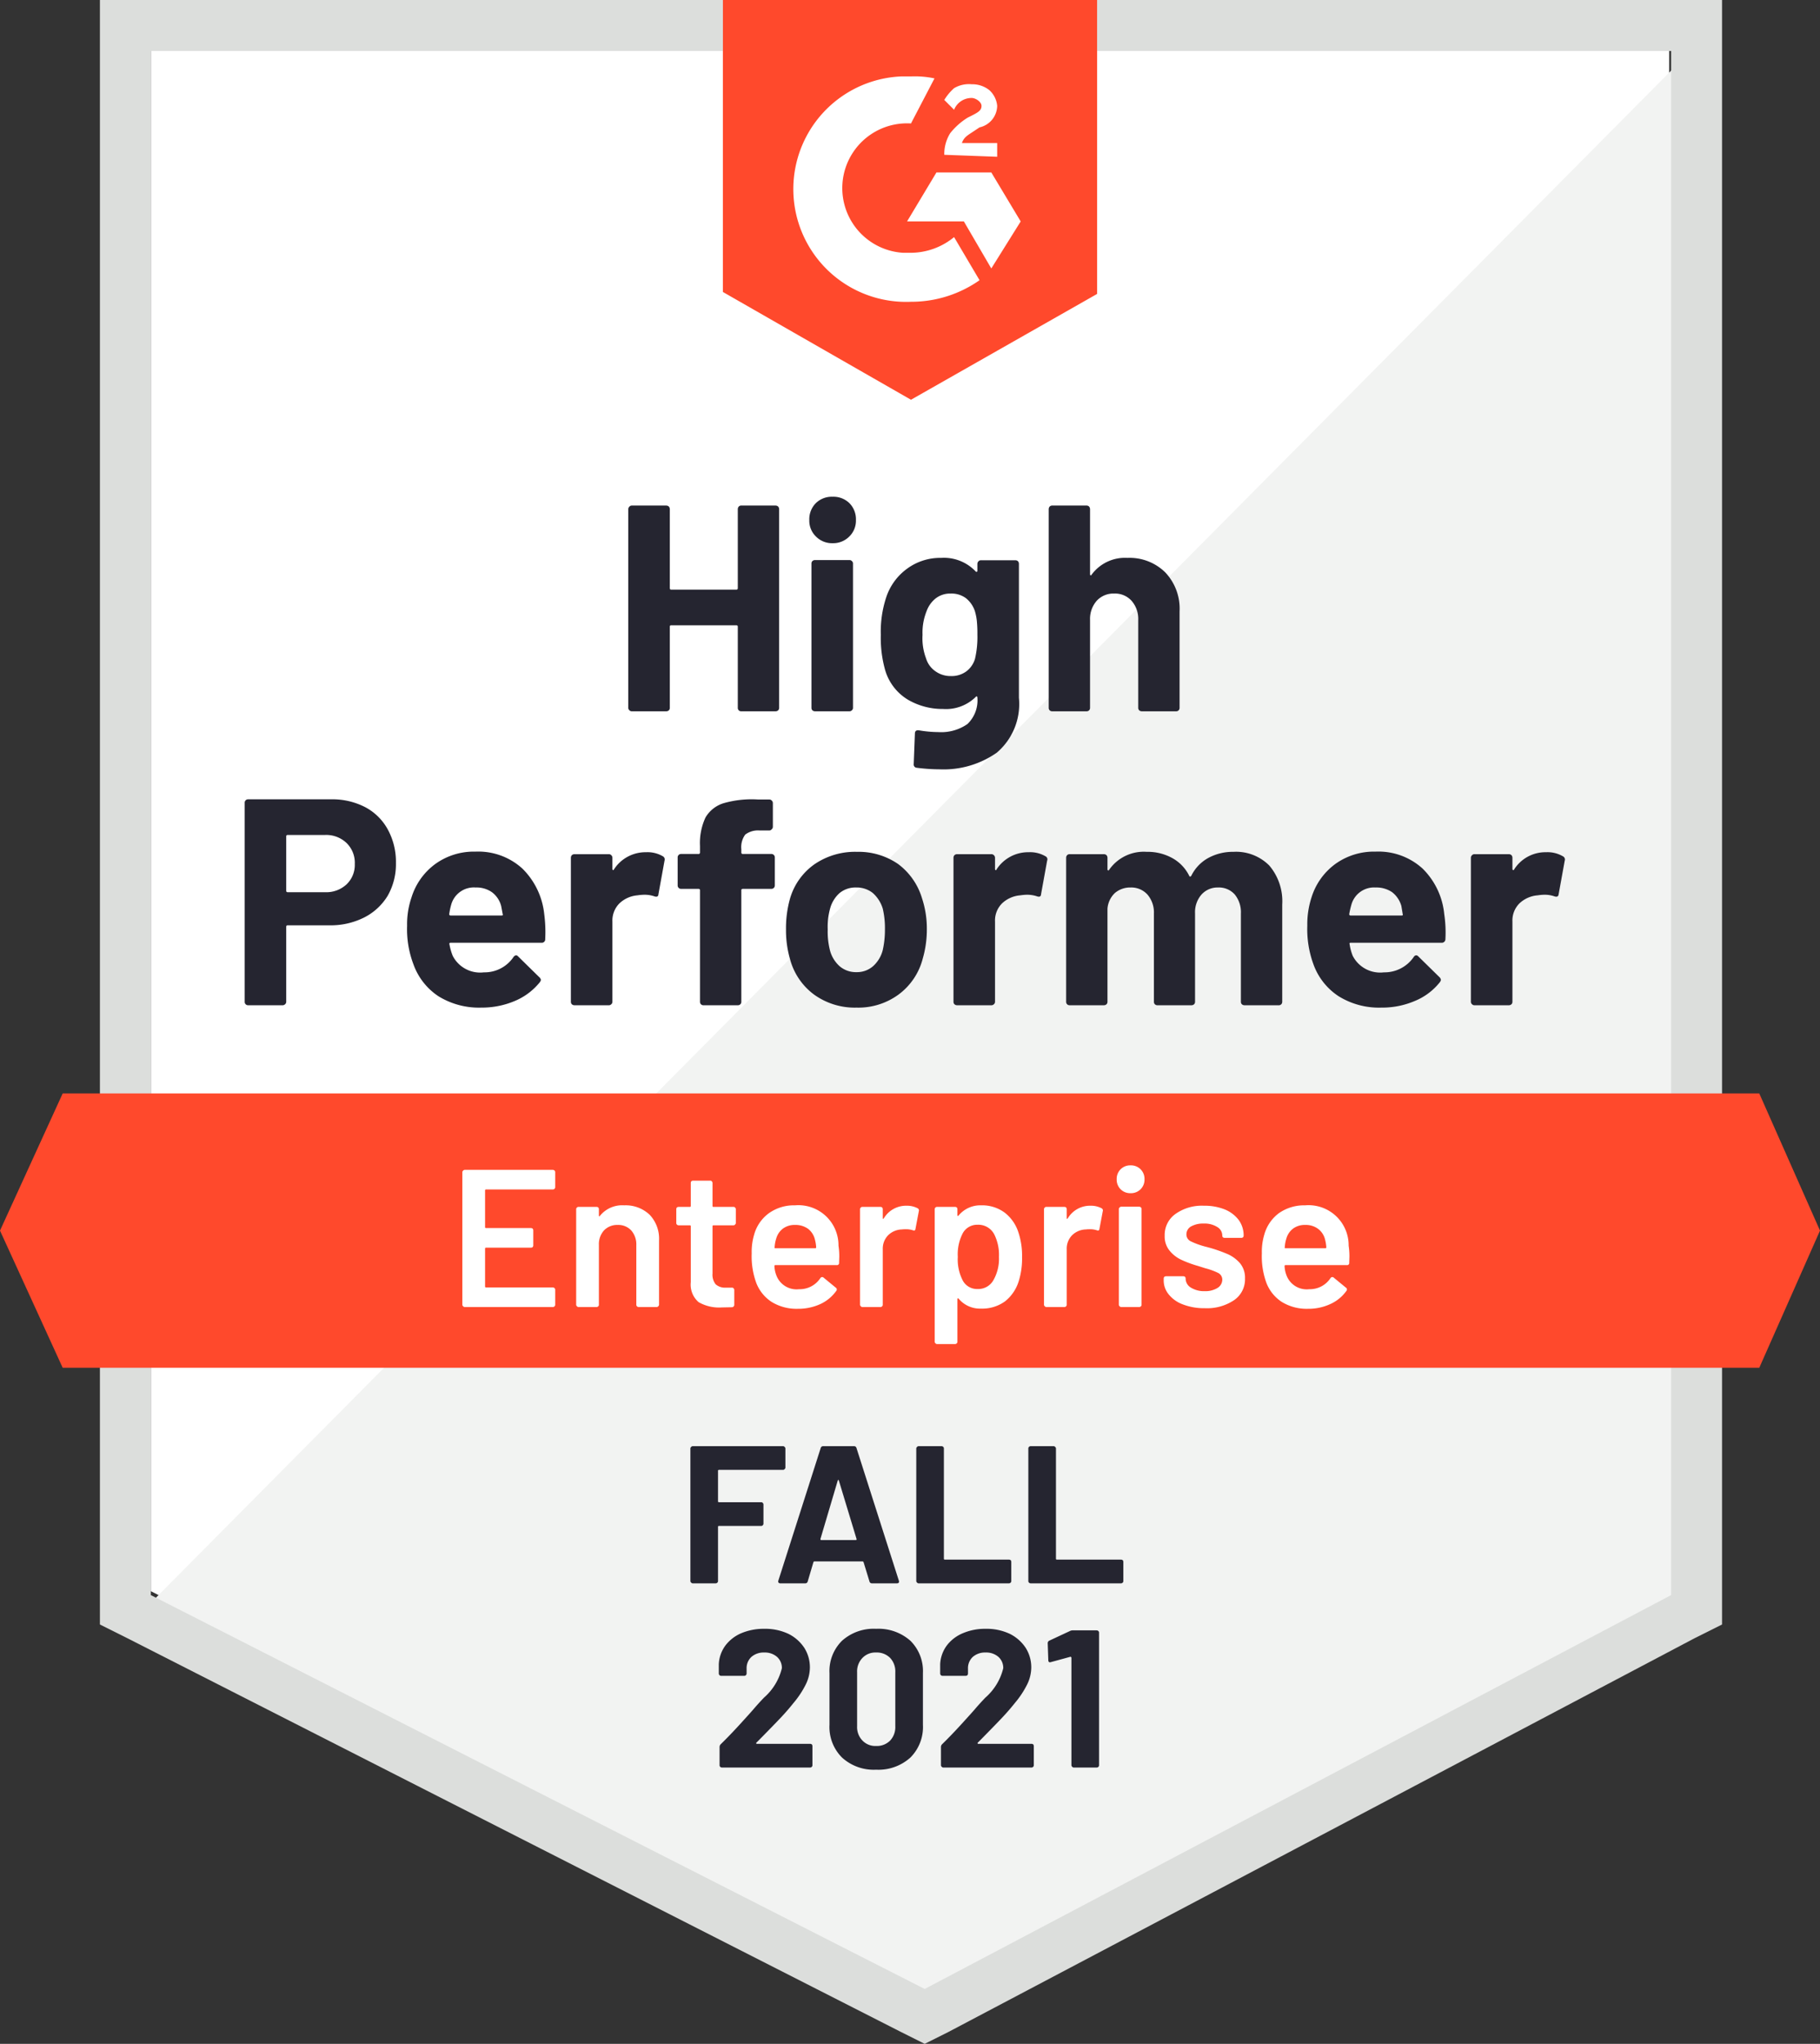
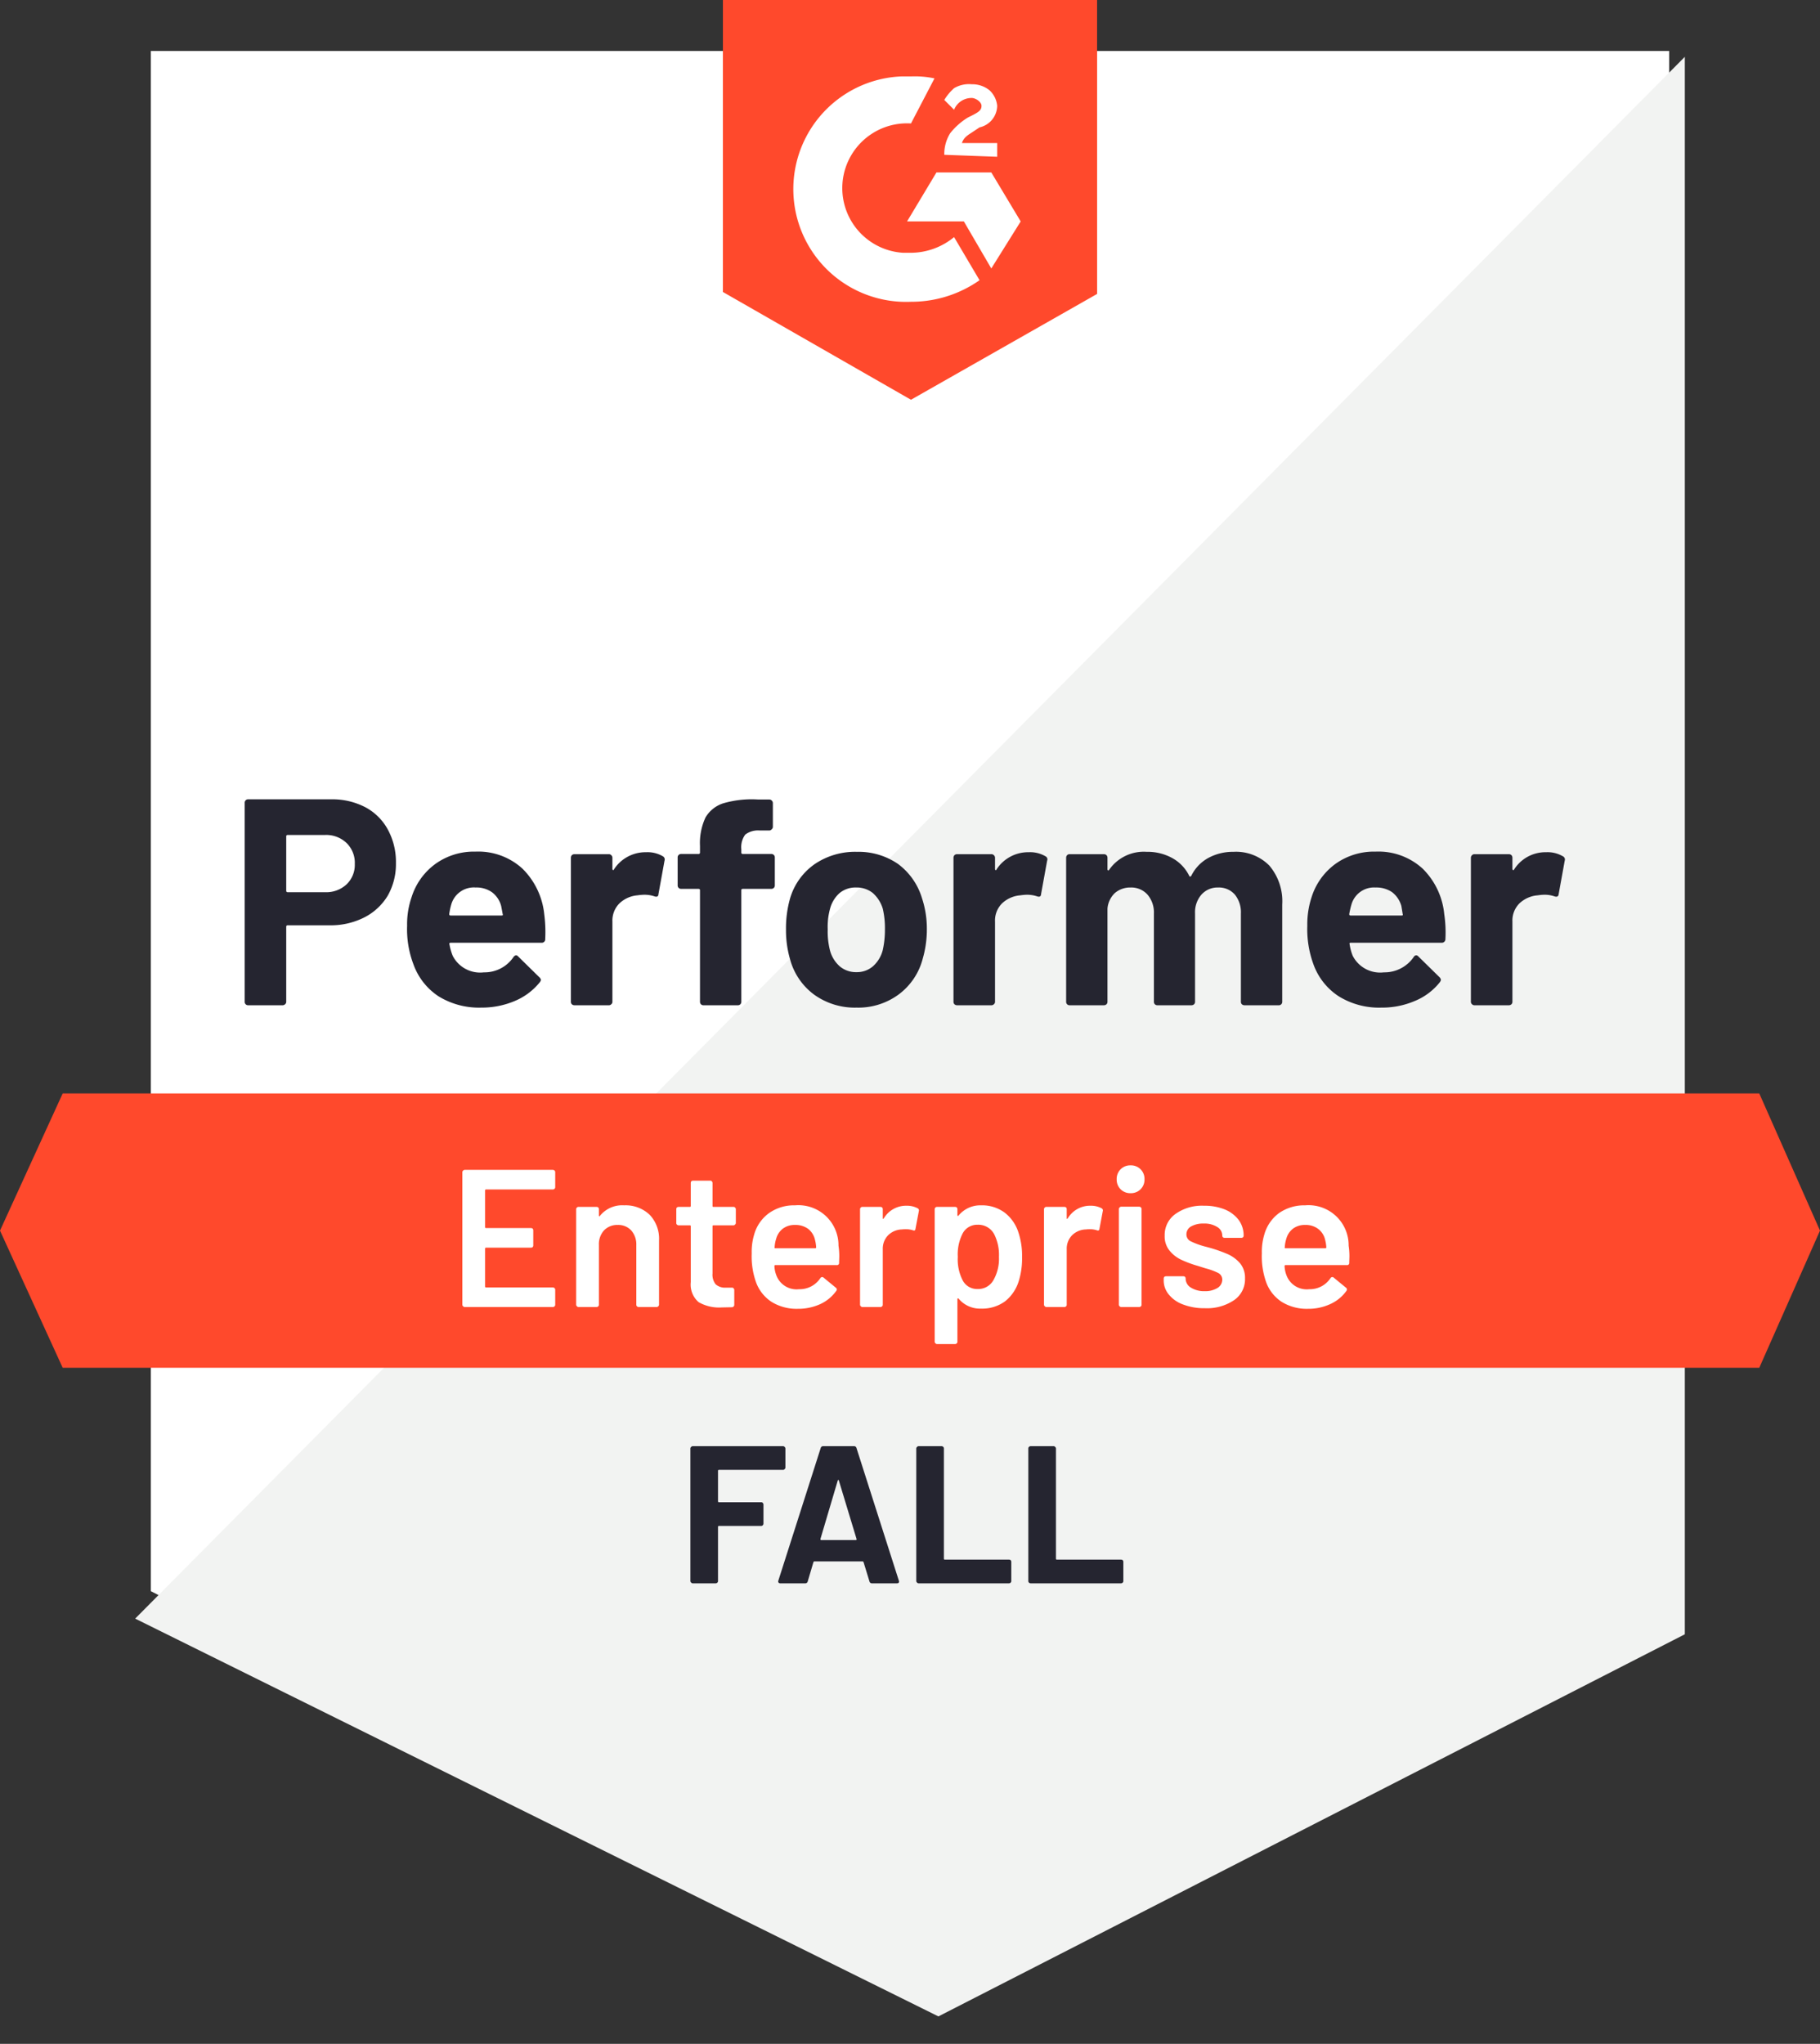
<svg xmlns="http://www.w3.org/2000/svg" width="92.9" height="104.3" viewBox="0 0 92.9 104.3">
  <rect x="0" y="0" width="92.9" height="104.3" fill="#333333" stroke="none" />
  <g id="High_Performer_Enterprise-Demo-page" data-name="High Performer Enterprise-Demo-page" transform="translate(-0.4 -8.7)">
    <path id="Path_149" data-name="Path 149" d="M8.1,89.9,47.6,110l38-20.1V11.3H8.1Z" transform="translate(0 0)" fill="#fff" />
    <path id="Path_150" data-name="Path 150" d="M86.4,11.6,7.3,91.3l41,20.3L86.4,92.1Z" transform="translate(0 0)" fill="#f2f3f2" />
-     <path id="Path_151" data-name="Path 151" d="M5.5,37.5V91.6l1.4.7,39.5,20.1,1.2.6,1.2-.6L86.9,92.3l1.4-.7V8.7H5.5ZM8.1,90.1V11.3H85.7V90.1L47.6,110.2Z" transform="translate(0 0)" fill="#dcdedc" />
    <path id="logo" d="M46.9,12.6a4.869,4.869,0,0,1,1.2.1L46.9,15a3.306,3.306,0,0,0-.4,6.6h.4a3.5,3.5,0,0,0,2.2-.8L50.4,23a6.062,6.062,0,0,1-3.5,1.1,5.755,5.755,0,0,1-.5-11.5h.5ZM51,17.5,52.5,20,51,22.4,49.6,20H46.7l1.5-2.5Zm-2.4-.9a2.016,2.016,0,0,1,.3-1.1,3.45,3.45,0,0,1,.9-.8l.2-.1c.4-.2.5-.3.5-.5s-.3-.4-.5-.4a.961.961,0,0,0-.9.6l-.5-.5a2.651,2.651,0,0,1,.5-.6A1.486,1.486,0,0,1,50,13a1.4,1.4,0,0,1,.9.3,1.234,1.234,0,0,1,.4.8,1.147,1.147,0,0,1-.9,1.1l-.3.2c-.3.2-.5.3-.6.6h1.8v.7l-2.7-.1ZM46.9,29.1l9.5-5.4V8.7H37.3V23.6l9.6,5.5Z" transform="translate(0 0)" fill="#ff492c" />
    <path id="banner" d="M90.2,64.5H3.6l-3.2,7,3.2,7H90.2l3.1-7Z" transform="translate(0 0)" fill="#ff492c" />
    <path id="Path_152" data-name="Path 152" d="M5.25-10.51a3.643,3.643,0,0,1,1.74.4A2.8,2.8,0,0,1,8.15-8.96a3.449,3.449,0,0,1,.41,1.7h0a3.254,3.254,0,0,1-.42,1.67,2.971,2.971,0,0,1-1.2,1.11,3.807,3.807,0,0,1-1.78.4H3.03q-.07,0-.07.08h0V-.18a.161.161,0,0,1-.06.13A.176.176,0,0,1,2.77,0H1.02A.176.176,0,0,1,.89-.05.176.176,0,0,1,.84-.18h0V-10.33a.176.176,0,0,1,.05-.13.176.176,0,0,1,.13-.05H5.25ZM4.93-5.77a1.521,1.521,0,0,0,1.11-.4,1.371,1.371,0,0,0,.42-1.04h0a1.408,1.408,0,0,0-.42-1.07,1.5,1.5,0,0,0-1.11-.41H3.03q-.07,0-.07.08h0v2.76q0,.08.07.08h1.9Zm11.2,1.12a7.019,7.019,0,0,1,.05,1.27h0a.174.174,0,0,1-.19.19H11.36q-.09,0-.07.07h0a2.9,2.9,0,0,0,.17.6h0a1.573,1.573,0,0,0,1.59.84h0a1.781,1.781,0,0,0,1.51-.78h0a.189.189,0,0,1,.14-.09h0a.164.164,0,0,1,.1.06h0l1.08,1.06a.219.219,0,0,1,.08.14h0a.309.309,0,0,1-.06.12h0a3.241,3.241,0,0,1-1.27.95,4.3,4.3,0,0,1-1.72.34h0a3.939,3.939,0,0,1-2.18-.58A3.28,3.28,0,0,1,9.45-2.1h0a5.055,5.055,0,0,1-.32-1.96h0a4.248,4.248,0,0,1,.23-1.46h0a3.331,3.331,0,0,1,1.21-1.69,3.358,3.358,0,0,1,2.04-.63h0a3.342,3.342,0,0,1,2.41.87,3.818,3.818,0,0,1,1.11,2.32Zm-3.5-1.36a1.2,1.2,0,0,0-1.25.88h0a3.334,3.334,0,0,0-.1.48h0q0,.07.08.07h2.59q.09,0,.06-.07h0q-.08-.43-.08-.42h0a1.278,1.278,0,0,0-.47-.7,1.374,1.374,0,0,0-.83-.24Zm8.7-1.8a1.549,1.549,0,0,1,.86.21h0a.185.185,0,0,1,.08.22h0l-.31,1.71q-.01.18-.21.11h0a1.577,1.577,0,0,0-.52-.08h0a2.7,2.7,0,0,0-.34.03h0a1.517,1.517,0,0,0-.91.4,1.233,1.233,0,0,0-.37.94h0V-.18a.161.161,0,0,1-.06.13.164.164,0,0,1-.12.05H17.67a.2.2,0,0,1-.13-.05.176.176,0,0,1-.05-.13h0V-7.53a.2.2,0,0,1,.05-.13.2.2,0,0,1,.13-.05h1.76a.164.164,0,0,1,.12.05.182.182,0,0,1,.06.13h0v.57a.067.067,0,0,0,.03.06q.02.02.04-.02h0a1.919,1.919,0,0,1,1.65-.89Zm6.39.09a.176.176,0,0,1,.13.05.176.176,0,0,1,.05.13h0v1.42a.176.176,0,0,1-.05.13.176.176,0,0,1-.13.05H26.27q-.08,0-.08.07h0V-.18a.176.176,0,0,1-.05.13.176.176,0,0,1-.13.05H24.26a.176.176,0,0,1-.13-.05.176.176,0,0,1-.05-.13h0V-5.87q0-.07-.08-.07h-.88a.176.176,0,0,1-.13-.05.176.176,0,0,1-.05-.13h0V-7.54a.176.176,0,0,1,.05-.13.176.176,0,0,1,.13-.05H24a.071.071,0,0,0,.08-.08h0v-.33a3.094,3.094,0,0,1,.28-1.45,1.626,1.626,0,0,1,.92-.73,5.217,5.217,0,0,1,1.77-.19h.57a.164.164,0,0,1,.12.05.182.182,0,0,1,.06.13h0v1.21a.161.161,0,0,1-.06.13.151.151,0,0,1-.12.06h-.5a1.083,1.083,0,0,0-.73.21,1.087,1.087,0,0,0-.2.75h0v.16a.071.071,0,0,0,.08.08h1.45ZM32.07.12a3.552,3.552,0,0,1-2.16-.66,3.3,3.3,0,0,1-1.23-1.8h0a5.306,5.306,0,0,1-.21-1.53h0a5.6,5.6,0,0,1,.21-1.59h0A3.248,3.248,0,0,1,29.93-7.2a3.671,3.671,0,0,1,2.16-.63h0a3.552,3.552,0,0,1,2.1.62,3.38,3.38,0,0,1,1.22,1.74h0a4.932,4.932,0,0,1,.25,1.57h0a5.335,5.335,0,0,1-.21,1.52h0A3.3,3.3,0,0,1,34.22-.55a3.472,3.472,0,0,1-2.15.67Zm0-1.81a1.248,1.248,0,0,0,.84-.3,1.651,1.651,0,0,0,.5-.83h0a4.7,4.7,0,0,0,.11-1.05h0a4.349,4.349,0,0,0-.11-1.06h0a1.749,1.749,0,0,0-.51-.8,1.318,1.318,0,0,0-.85-.28h0a1.278,1.278,0,0,0-.84.28,1.62,1.62,0,0,0-.49.8h0a3.491,3.491,0,0,0-.12,1.06h0a3.874,3.874,0,0,0,.11,1.05h0a1.651,1.651,0,0,0,.5.83,1.276,1.276,0,0,0,.86.3Zm8.79-6.12a1.549,1.549,0,0,1,.86.21h0a.171.171,0,0,1,.08.22h0l-.31,1.71q-.01.18-.21.11h0a1.577,1.577,0,0,0-.52-.08h0a2.48,2.48,0,0,0-.33.03h0a1.527,1.527,0,0,0-.92.4,1.233,1.233,0,0,0-.37.94h0V-.18a.161.161,0,0,1-.06.13.176.176,0,0,1-.13.05H37.2a.2.2,0,0,1-.13-.05.176.176,0,0,1-.05-.13h0V-7.53a.2.2,0,0,1,.05-.13.2.2,0,0,1,.13-.05h1.75a.176.176,0,0,1,.13.05.182.182,0,0,1,.06.13h0v.57a.081.081,0,0,0,.02.06q.04.02.05-.02h0a1.919,1.919,0,0,1,1.65-.89Zm10.45-.02a2.393,2.393,0,0,1,1.83.7,2.812,2.812,0,0,1,.66,1.99h0V-.18a.176.176,0,0,1-.05.13.164.164,0,0,1-.12.05H51.87a.2.2,0,0,1-.13-.05.176.176,0,0,1-.05-.13h0v-4.5a1.436,1.436,0,0,0-.31-.97,1.082,1.082,0,0,0-.85-.36h0a1.1,1.1,0,0,0-.85.36,1.365,1.365,0,0,0-.33.96h0V-.18a.176.176,0,0,1-.05.13.2.2,0,0,1-.13.05H47.43a.176.176,0,0,1-.13-.05.176.176,0,0,1-.05-.13h0v-4.5a1.4,1.4,0,0,0-.33-.97,1.112,1.112,0,0,0-.86-.36h0a1.2,1.2,0,0,0-.8.28,1.23,1.23,0,0,0-.38.8h0V-.18a.176.176,0,0,1-.05.13A.2.2,0,0,1,44.7,0H42.95a.176.176,0,0,1-.13-.05.176.176,0,0,1-.05-.13h0V-7.53a.2.2,0,0,1,.05-.13.176.176,0,0,1,.13-.05H44.7a.2.2,0,0,1,.13.05.2.2,0,0,1,.05.13h0v.59a.067.067,0,0,0,.03.06q.03.01.06-.04h0a2.151,2.151,0,0,1,1.91-.91h0a2.6,2.6,0,0,1,1.31.32,2.079,2.079,0,0,1,.86.9h0q.04.09.11,0h0a2.086,2.086,0,0,1,.89-.92,2.626,2.626,0,0,1,1.26-.3ZM62.07-4.65a6.415,6.415,0,0,1,.06,1.27h0a.184.184,0,0,1-.2.19H57.3q-.09,0-.06.07h0a2.5,2.5,0,0,0,.16.6h0a1.573,1.573,0,0,0,1.59.84h0a1.807,1.807,0,0,0,1.52-.78h0a.164.164,0,0,1,.13-.09h0a.167.167,0,0,1,.11.06h0l1.08,1.06a.23.23,0,0,1,.07.14h0a.309.309,0,0,1-.06.12h0a3.148,3.148,0,0,1-1.27.95,4.233,4.233,0,0,1-1.71.34h0a3.908,3.908,0,0,1-2.18-.58A3.262,3.262,0,0,1,55.39-2.1h0a5.2,5.2,0,0,1-.31-1.96h0a4.424,4.424,0,0,1,.22-1.46h0a3.331,3.331,0,0,1,1.21-1.69,3.374,3.374,0,0,1,2.05-.63h0a3.342,3.342,0,0,1,2.41.87,3.773,3.773,0,0,1,1.1,2.32Zm-3.5-1.36a1.2,1.2,0,0,0-1.24.88h0a4.368,4.368,0,0,0-.11.48h0q0,.07.08.07h2.59q.09,0,.06-.07h0q-.07-.43-.07-.42h0a1.352,1.352,0,0,0-.47-.7,1.42,1.42,0,0,0-.84-.24Zm8.7-1.8a1.549,1.549,0,0,1,.86.21h0a.181.181,0,0,1,.09.22h0l-.31,1.71q-.02.18-.22.11h0a1.522,1.522,0,0,0-.52-.08h0a2.48,2.48,0,0,0-.33.03h0a1.527,1.527,0,0,0-.92.4,1.233,1.233,0,0,0-.37.94h0V-.18a.176.176,0,0,1-.05.13.2.2,0,0,1-.13.05H63.61a.164.164,0,0,1-.12-.05.161.161,0,0,1-.06-.13h0V-7.53a.182.182,0,0,1,.06-.13.164.164,0,0,1,.12-.05h1.76a.2.2,0,0,1,.13.05.2.2,0,0,1,.05.13h0v.57a.067.067,0,0,0,.03.06q.03.02.05-.02h0a1.894,1.894,0,0,1,1.64-.89Z" transform="translate(12.05 60)" fill="#252530" />
-     <path id="Path_153" data-name="Path 153" d="M6.5-10.32a.2.2,0,0,1,.05-.13.164.164,0,0,1,.12-.05H8.43a.2.2,0,0,1,.13.05.2.2,0,0,1,.05.13h0V-.18a.176.176,0,0,1-.05.13A.2.2,0,0,1,8.43,0H6.67a.164.164,0,0,1-.12-.05A.176.176,0,0,1,6.5-.18h0V-4.32q0-.07-.08-.07H3.1a.062.062,0,0,0-.07.07h0V-.18a.176.176,0,0,1-.05.13A.2.2,0,0,1,2.85,0H1.09A.164.164,0,0,1,.97-.05.161.161,0,0,1,.91-.18h0V-10.32a.182.182,0,0,1,.06-.13.164.164,0,0,1,.12-.05H2.85a.2.2,0,0,1,.13.05.2.2,0,0,1,.05.13h0v4.03q0,.08.07.08H6.42a.071.071,0,0,0,.08-.08h0Zm4.84,1.74a1.153,1.153,0,0,1-.85-.34,1.12,1.12,0,0,1-.34-.84h0a1.163,1.163,0,0,1,.33-.86,1.163,1.163,0,0,1,.86-.33h0a1.163,1.163,0,0,1,.86.33,1.163,1.163,0,0,1,.33.86h0a1.12,1.12,0,0,1-.34.84,1.153,1.153,0,0,1-.85.34ZM10.44,0a.2.2,0,0,1-.13-.05.176.176,0,0,1-.05-.13h0V-7.54a.176.176,0,0,1,.05-.13.2.2,0,0,1,.13-.05H12.2a.164.164,0,0,1,.12.05.161.161,0,0,1,.06.13h0V-.18a.161.161,0,0,1-.06.13A.164.164,0,0,1,12.2,0H10.44Zm8.29-7.53a.182.182,0,0,1,.06-.13.164.164,0,0,1,.12-.05h1.76a.2.2,0,0,1,.13.05.2.2,0,0,1,.05.13h0V-.69a3.262,3.262,0,0,1-1.13,2.8,4.728,4.728,0,0,1-2.92.85h0a9.5,9.5,0,0,1-1.17-.08h0a.165.165,0,0,1-.15-.19h0l.06-1.55q0-.2.21-.17h0a6.059,6.059,0,0,0,.99.09h0A2.342,2.342,0,0,0,18.22.65,1.669,1.669,0,0,0,18.73-.7h0q0-.05-.03-.06t-.06.03h0a2.162,2.162,0,0,1-1.66.61h0a3.5,3.5,0,0,1-1.79-.47,2.619,2.619,0,0,1-1.17-1.52h0A6.027,6.027,0,0,1,13.8-3.9h0a5.575,5.575,0,0,1,.27-1.9h0a2.936,2.936,0,0,1,1.06-1.47,2.845,2.845,0,0,1,1.75-.56h0a2.225,2.225,0,0,1,1.76.69h0a.057.057,0,0,0,.06.02.046.046,0,0,0,.03-.05h0Zm-.12,4.84a4.905,4.905,0,0,0,.12-1.23h0a6.366,6.366,0,0,0-.03-.71,2.772,2.772,0,0,0-.1-.49h0a1.416,1.416,0,0,0-.45-.65,1.236,1.236,0,0,0-.78-.24h0a1.2,1.2,0,0,0-.76.24,1.454,1.454,0,0,0-.47.65h0a2.929,2.929,0,0,0-.21,1.22h0a2.887,2.887,0,0,0,.18,1.2h0a1.226,1.226,0,0,0,.47.65,1.314,1.314,0,0,0,.8.25h0a1.26,1.26,0,0,0,.8-.25,1.234,1.234,0,0,0,.43-.64Zm7.78-5.14a2.59,2.59,0,0,1,1.93.74,2.689,2.689,0,0,1,.73,1.99h0V-.18A.176.176,0,0,1,29-.05a.164.164,0,0,1-.12.05H27.12a.2.2,0,0,1-.13-.05.176.176,0,0,1-.05-.13h0V-4.67a1.4,1.4,0,0,0-.34-.97,1.133,1.133,0,0,0-.89-.37h0a1.152,1.152,0,0,0-.89.37,1.4,1.4,0,0,0-.34.97h0V-.18a.176.176,0,0,1-.05.13A.176.176,0,0,1,24.3,0H22.55a.176.176,0,0,1-.13-.05.176.176,0,0,1-.05-.13h0V-10.32a.2.2,0,0,1,.05-.13.176.176,0,0,1,.13-.05H24.3a.176.176,0,0,1,.13.05.2.2,0,0,1,.05.13h0V-7a.067.067,0,0,0,.03.06.028.028,0,0,0,.04-.02h0a2.113,2.113,0,0,1,1.84-.87Z" transform="translate(31.56 45)" fill="#252530" />
    <path id="Path_154" data-name="Path 154" d="M5.47-6.12a.108.108,0,0,1-.03.08A.124.124,0,0,1,5.35-6H1.94a.044.044,0,0,0-.05.05h0v1.87a.044.044,0,0,0,.05.05H4.23A.146.146,0,0,1,4.32-4a.146.146,0,0,1,.03.09h0v.76a.146.146,0,0,1-.03.09.146.146,0,0,1-.09.03H1.94a.044.044,0,0,0-.05.05h0v1.93A.044.044,0,0,0,1.94-1H5.35a.124.124,0,0,1,.09.04.108.108,0,0,1,.03.08h0v.76a.108.108,0,0,1-.03.08A.124.124,0,0,1,5.35,0H.85A.1.1,0,0,1,.77-.04.1.1,0,0,1,.73-.12h0V-6.88a.1.1,0,0,1,.04-.08A.1.1,0,0,1,.85-7h4.5a.124.124,0,0,1,.09.04.108.108,0,0,1,.03.08h0Zm3.52.93a1.778,1.778,0,0,1,1.3.48,1.77,1.77,0,0,1,.48,1.31h0V-.12a.1.1,0,0,1-.04.08.1.1,0,0,1-.08.04H9.73a.124.124,0,0,1-.09-.04.108.108,0,0,1-.03-.08h0V-3.16a1.081,1.081,0,0,0-.26-.75.9.9,0,0,0-.69-.28h0a.929.929,0,0,0-.7.28,1.044,1.044,0,0,0-.26.74h0V-.12a.108.108,0,0,1-.03.08A.124.124,0,0,1,7.58,0H6.66a.1.1,0,0,1-.08-.04.1.1,0,0,1-.04-.08h0V-4.99a.124.124,0,0,1,.04-.09.108.108,0,0,1,.08-.03h.92a.146.146,0,0,1,.09.03.146.146,0,0,1,.03.09h0v.32a.04.04,0,0,0,.02.04q.02.01.03-.02h0a1.458,1.458,0,0,1,1.24-.54Zm5.7.9a.1.1,0,0,1-.04.08.1.1,0,0,1-.08.04H13.55a.044.044,0,0,0-.05.05h0v2.41a.786.786,0,0,0,.16.55.723.723,0,0,0,.53.17h.3a.108.108,0,0,1,.08.03.124.124,0,0,1,.04.09h0v.75a.123.123,0,0,1-.12.13h0l-.52.01a2.086,2.086,0,0,1-1.18-.27,1.181,1.181,0,0,1-.4-1.02h0V-4.12a.044.044,0,0,0-.05-.05h-.57a.124.124,0,0,1-.09-.04.108.108,0,0,1-.03-.08h0v-.7a.146.146,0,0,1,.03-.09.146.146,0,0,1,.09-.03h.57a.044.044,0,0,0,.05-.05h0V-6.33a.146.146,0,0,1,.03-.09.146.146,0,0,1,.09-.03h.87a.108.108,0,0,1,.08.03.124.124,0,0,1,.04.09h0v1.17a.044.044,0,0,0,.05.05h1.02a.108.108,0,0,1,.08.03.124.124,0,0,1,.04.09h0Zm5.24,1.16a3.564,3.564,0,0,1,.04.56h0l-.01.31a.106.106,0,0,1-.12.12H16.71a.044.044,0,0,0-.05.05h0a1.43,1.43,0,0,0,.09.45h0a1.1,1.1,0,0,0,1.17.73h0A1.26,1.26,0,0,0,19-1.47h0a.118.118,0,0,1,.1-.06h0a.1.1,0,0,1,.07.03h0l.62.51a.107.107,0,0,1,.03.16h0A2.05,2.05,0,0,1,19-.15a2.711,2.711,0,0,1-1.15.24h0a2.426,2.426,0,0,1-1.33-.35,2.023,2.023,0,0,1-.79-.98h0a3.932,3.932,0,0,1-.23-1.5h0a3.04,3.04,0,0,1,.12-.94h0a2.021,2.021,0,0,1,.76-1.11,2.2,2.2,0,0,1,1.33-.4h0a2.046,2.046,0,0,1,2.22,2.06ZM17.71-4.19a1,1,0,0,0-.62.19.964.964,0,0,0-.34.51h0a1.736,1.736,0,0,0-.08.44h0q-.02.05.04.05h2.03a.044.044,0,0,0,.05-.05h0a1.885,1.885,0,0,0-.06-.38h0a.98.98,0,0,0-.35-.56,1.1,1.1,0,0,0-.67-.2Zm5.7-.98a1.158,1.158,0,0,1,.56.13h0a.124.124,0,0,1,.06.15h0l-.17.9q-.01.12-.14.07h0a1.108,1.108,0,0,0-.35-.05h0a1.512,1.512,0,0,0-.2.01h0a1.044,1.044,0,0,0-.7.29.975.975,0,0,0-.28.72h0V-.12a.108.108,0,0,1-.03.08.124.124,0,0,1-.09.04h-.92a.1.1,0,0,1-.08-.04.1.1,0,0,1-.04-.08h0V-4.99a.124.124,0,0,1,.04-.09.108.108,0,0,1,.08-.03h.92a.146.146,0,0,1,.09.03.146.146,0,0,1,.03.09h0v.45q0,.04.01.04t.04-.02h0a1.321,1.321,0,0,1,1.17-.65Zm5.71,1.38a3.783,3.783,0,0,1,.18,1.25h0a3.876,3.876,0,0,1-.17,1.22h0a2.1,2.1,0,0,1-.7,1.03A1.983,1.983,0,0,1,27.2.08h0a1.417,1.417,0,0,1-1.14-.51h0a.033.033,0,0,0-.04-.01A.04.04,0,0,0,26-.4h0V1.77a.108.108,0,0,1-.03.08.124.124,0,0,1-.09.04h-.92a.1.1,0,0,1-.08-.04.1.1,0,0,1-.04-.08h0V-4.99a.124.124,0,0,1,.04-.09.108.108,0,0,1,.08-.03h.92a.146.146,0,0,1,.09.03.146.146,0,0,1,.03.09h0v.3a.04.04,0,0,0,.02.04q.02.01.04-.02h0a1.434,1.434,0,0,1,1.15-.52h0a1.934,1.934,0,0,1,1.2.37,2.069,2.069,0,0,1,.71,1.03Zm-1.3,2.45a2.2,2.2,0,0,0,.3-1.22h0a2.324,2.324,0,0,0-.24-1.15h0a.917.917,0,0,0-.85-.49h0a.837.837,0,0,0-.78.48h0a2.329,2.329,0,0,0-.23,1.16h0a2.333,2.333,0,0,0,.25,1.2h0a.824.824,0,0,0,.75.44h0a.89.89,0,0,0,.8-.42ZM32.8-5.17a1.158,1.158,0,0,1,.56.13h0a.124.124,0,0,1,.06.15h0l-.17.9q-.01.12-.14.07h0a1.108,1.108,0,0,0-.35-.05h0a1.512,1.512,0,0,0-.2.01h0a1.044,1.044,0,0,0-.7.29.975.975,0,0,0-.28.72h0V-.12a.108.108,0,0,1-.03.08.124.124,0,0,1-.09.04h-.92a.1.1,0,0,1-.08-.04.1.1,0,0,1-.04-.08h0V-4.99a.124.124,0,0,1,.04-.09.108.108,0,0,1,.08-.03h.92a.146.146,0,0,1,.09.03.146.146,0,0,1,.03.09h0v.45q0,.04.01.04t.04-.02h0a1.321,1.321,0,0,1,1.17-.65Zm2.04-.64a.691.691,0,0,1-.51-.2.691.691,0,0,1-.2-.51h0a.691.691,0,0,1,.2-.51.691.691,0,0,1,.51-.2h0a.691.691,0,0,1,.51.2.691.691,0,0,1,.2.51h0a.691.691,0,0,1-.2.51.691.691,0,0,1-.51.2ZM34.36,0a.1.1,0,0,1-.08-.04.1.1,0,0,1-.04-.08h0V-5a.1.1,0,0,1,.04-.08.1.1,0,0,1,.08-.04h.92a.124.124,0,0,1,.09.04A.108.108,0,0,1,35.4-5h0V-.12a.108.108,0,0,1-.03.08.124.124,0,0,1-.09.04h-.92Zm4.27.06a3,3,0,0,1-1.11-.19,1.657,1.657,0,0,1-.73-.51,1.112,1.112,0,0,1-.26-.72h0v-.09a.146.146,0,0,1,.03-.09.146.146,0,0,1,.09-.03h.88a.146.146,0,0,1,.09.03.146.146,0,0,1,.03.09h0v.02a.539.539,0,0,0,.27.44,1.27,1.27,0,0,0,.7.18h0a1.188,1.188,0,0,0,.65-.16.5.5,0,0,0,.25-.42h0a.381.381,0,0,0-.21-.35,3.417,3.417,0,0,0-.66-.24h0l-.38-.12a5.623,5.623,0,0,1-.86-.32,1.693,1.693,0,0,1-.59-.47,1.138,1.138,0,0,1-.24-.75h0a1.312,1.312,0,0,1,.55-1.11,2.327,2.327,0,0,1,1.45-.42h0a2.788,2.788,0,0,1,1.07.19,1.694,1.694,0,0,1,.71.54,1.326,1.326,0,0,1,.25.79h0a.146.146,0,0,1-.03.09.146.146,0,0,1-.09.03h-.85a.146.146,0,0,1-.09-.03.146.146,0,0,1-.03-.09h0a.505.505,0,0,0-.25-.43,1.21,1.21,0,0,0-.7-.18h0a1.242,1.242,0,0,0-.63.14.459.459,0,0,0-.25.41h0a.385.385,0,0,0,.23.36,4.026,4.026,0,0,0,.79.28h0l.22.06a7.728,7.728,0,0,1,.89.32,1.821,1.821,0,0,1,.61.46,1.162,1.162,0,0,1,.25.77h0a1.288,1.288,0,0,1-.56,1.11,2.467,2.467,0,0,1-1.49.41Zm7.34-3.19a3.564,3.564,0,0,1,.04.56h0L46-2.26a.106.106,0,0,1-.12.12H42.75a.044.044,0,0,0-.05.05h0a1.43,1.43,0,0,0,.09.45h0a1.1,1.1,0,0,0,1.17.73h0a1.26,1.26,0,0,0,1.08-.56h0a.118.118,0,0,1,.1-.06h0a.1.1,0,0,1,.07.03h0l.62.51a.107.107,0,0,1,.03.16h0a2.036,2.036,0,0,1-.83.68,2.645,2.645,0,0,1-1.14.24h0a2.426,2.426,0,0,1-1.33-.35,2.023,2.023,0,0,1-.79-.98h0a3.932,3.932,0,0,1-.23-1.5h0a3.04,3.04,0,0,1,.12-.94h0a2.04,2.04,0,0,1,.75-1.11,2.245,2.245,0,0,1,1.34-.4h0a2.046,2.046,0,0,1,2.22,2.06ZM43.75-4.19a1,1,0,0,0-.62.19.964.964,0,0,0-.34.51h0a1.736,1.736,0,0,0-.08.44h0q-.02.05.04.05h2.03a.044.044,0,0,0,.05-.05h0a1.885,1.885,0,0,0-.06-.38h0a.96.96,0,0,0-.36-.56,1.051,1.051,0,0,0-.66-.2Z" transform="translate(23.27 75.4)" fill="#fff" />
    <path id="Path_155" data-name="Path 155" d="M5.46-5.91a.1.1,0,0,1-.04.08.1.1,0,0,1-.08.04H2.07a.044.044,0,0,0-.05.05h0v1.55a.044.044,0,0,0,.05.05H4.22a.108.108,0,0,1,.08.03.124.124,0,0,1,.04.09h0v.97a.124.124,0,0,1-.04.09.108.108,0,0,1-.08.03H2.07a.044.044,0,0,0-.05.05h0V-.12a.108.108,0,0,1-.03.08A.124.124,0,0,1,1.9,0H.73A.1.1,0,0,1,.65-.04.1.1,0,0,1,.61-.12h0V-6.88a.1.1,0,0,1,.04-.08A.1.1,0,0,1,.73-7H5.34a.1.1,0,0,1,.08.04.1.1,0,0,1,.04.08h0ZM9.88,0a.126.126,0,0,1-.13-.1h0l-.3-.98q-.02-.04-.05-.04H6.94q-.03,0-.05.04h0L6.6-.1a.126.126,0,0,1-.13.1H5.2a.105.105,0,0,1-.09-.04q-.03-.03-.01-.1h0L7.26-6.9A.126.126,0,0,1,7.39-7H8.96a.126.126,0,0,1,.13.1h0L11.25-.14a.111.111,0,0,1,.01.05h0q0,.09-.11.09H9.88ZM7.25-2.27q-.01.06.04.06H9.05q.06,0,.04-.06h0l-.9-2.97q-.01-.04-.03-.04a.064.064,0,0,0-.03.04h0ZM12.26,0a.1.1,0,0,1-.08-.04.1.1,0,0,1-.04-.08h0V-6.88a.1.1,0,0,1,.04-.08A.1.1,0,0,1,12.26-7h1.17a.124.124,0,0,1,.09.04.108.108,0,0,1,.03.08h0v5.62a.044.044,0,0,0,.05.05h3.27a.146.146,0,0,1,.09.03.146.146,0,0,1,.03.09h0v.97a.108.108,0,0,1-.03.08.124.124,0,0,1-.09.04H12.26Zm5.72,0a.124.124,0,0,1-.09-.04.108.108,0,0,1-.03-.08h0V-6.88a.108.108,0,0,1,.03-.08A.124.124,0,0,1,17.98-7h1.17a.1.1,0,0,1,.08.04.1.1,0,0,1,.04.08h0v5.62a.044.044,0,0,0,.05.05h3.27a.146.146,0,0,1,.09.03.146.146,0,0,1,.03.09h0v.97a.108.108,0,0,1-.03.08.124.124,0,0,1-.09.04H17.98Z" transform="translate(35.03 89.5)" fill="#252530" />
-     <path id="Path_156" data-name="Path 156" d="M2.33-1.27a.033.033,0,0,0-.01.04.04.04,0,0,0,.04.02H5.07a.146.146,0,0,1,.09.03.146.146,0,0,1,.03.09h0v.97a.108.108,0,0,1-.03.08A.124.124,0,0,1,5.07,0H.57A.124.124,0,0,1,.48-.04.108.108,0,0,1,.45-.12h0v-.92a.2.2,0,0,1,.06-.15h0q.49-.48,1-1.04t.64-.71h0q.28-.33.57-.63h0a2.894,2.894,0,0,0,.91-1.5h0a.754.754,0,0,0-.25-.58.948.948,0,0,0-.65-.22h0a.948.948,0,0,0-.65.22.777.777,0,0,0-.25.6h0v.25a.124.124,0,0,1-.04.09.108.108,0,0,1-.08.03H.53a.108.108,0,0,1-.08-.03A.124.124,0,0,1,.41-4.8h0v-.47a1.744,1.744,0,0,1,.34-.96,2,2,0,0,1,.82-.63,2.949,2.949,0,0,1,1.16-.22h0a2.784,2.784,0,0,1,1.24.26,2.079,2.079,0,0,1,.81.72,1.855,1.855,0,0,1,.28,1h0a1.988,1.988,0,0,1-.21.86,4.755,4.755,0,0,1-.63.95h0q-.31.39-.67.77T2.48-1.42h0ZM8.44.11A2.4,2.4,0,0,1,6.7-.51a2.2,2.2,0,0,1-.64-1.67h0V-4.82A2.172,2.172,0,0,1,6.7-6.47a2.418,2.418,0,0,1,1.74-.61h0a2.454,2.454,0,0,1,1.75.61,2.172,2.172,0,0,1,.64,1.65h0v2.64a2.2,2.2,0,0,1-.64,1.67A2.43,2.43,0,0,1,8.44.11Zm0-1.21a.954.954,0,0,0,.72-.28,1.008,1.008,0,0,0,.26-.73h0V-4.86a1.008,1.008,0,0,0-.26-.73.954.954,0,0,0-.72-.28h0a.909.909,0,0,0-.7.28.986.986,0,0,0-.27.73h0v2.75a.986.986,0,0,0,.27.73.909.909,0,0,0,.7.28Zm5.19-.17a.033.033,0,0,0-.01.04.04.04,0,0,0,.04.02h2.71a.146.146,0,0,1,.09.03.146.146,0,0,1,.03.09h0v.97a.108.108,0,0,1-.03.08.124.124,0,0,1-.09.04h-4.5a.1.1,0,0,1-.08-.04.1.1,0,0,1-.04-.08h0v-.92a.2.2,0,0,1,.06-.15h0q.49-.48,1-1.04t.64-.71h0q.28-.33.57-.63h0a2.894,2.894,0,0,0,.91-1.5h0a.754.754,0,0,0-.25-.58.948.948,0,0,0-.65-.22h0a.948.948,0,0,0-.65.22.777.777,0,0,0-.25.6h0v.25a.146.146,0,0,1-.03.09.146.146,0,0,1-.09.03H11.83a.108.108,0,0,1-.08-.03.124.124,0,0,1-.04-.09h0v-.47a1.744,1.744,0,0,1,.34-.96,1.984,1.984,0,0,1,.83-.63,2.876,2.876,0,0,1,1.15-.22h0a2.784,2.784,0,0,1,1.24.26,2.079,2.079,0,0,1,.81.72,1.855,1.855,0,0,1,.28,1h0a1.988,1.988,0,0,1-.21.86,4.755,4.755,0,0,1-.63.95h0q-.31.39-.67.77t-1.07,1.1h0Zm4.71-5.7A.3.3,0,0,1,18.49-7H19.7a.124.124,0,0,1,.09.04.108.108,0,0,1,.03.08h0V-.12a.108.108,0,0,1-.03.08A.124.124,0,0,1,19.7,0H18.53a.1.1,0,0,1-.08-.04.1.1,0,0,1-.04-.08h0V-5.6a.058.058,0,0,0-.02-.04.033.033,0,0,0-.04-.01h0l-.99.27-.04.01q-.09,0-.09-.11h0l-.03-.86a.142.142,0,0,1,.09-.14h0Z" transform="translate(36.68 98.9)" fill="#252530" />
  </g>
</svg>